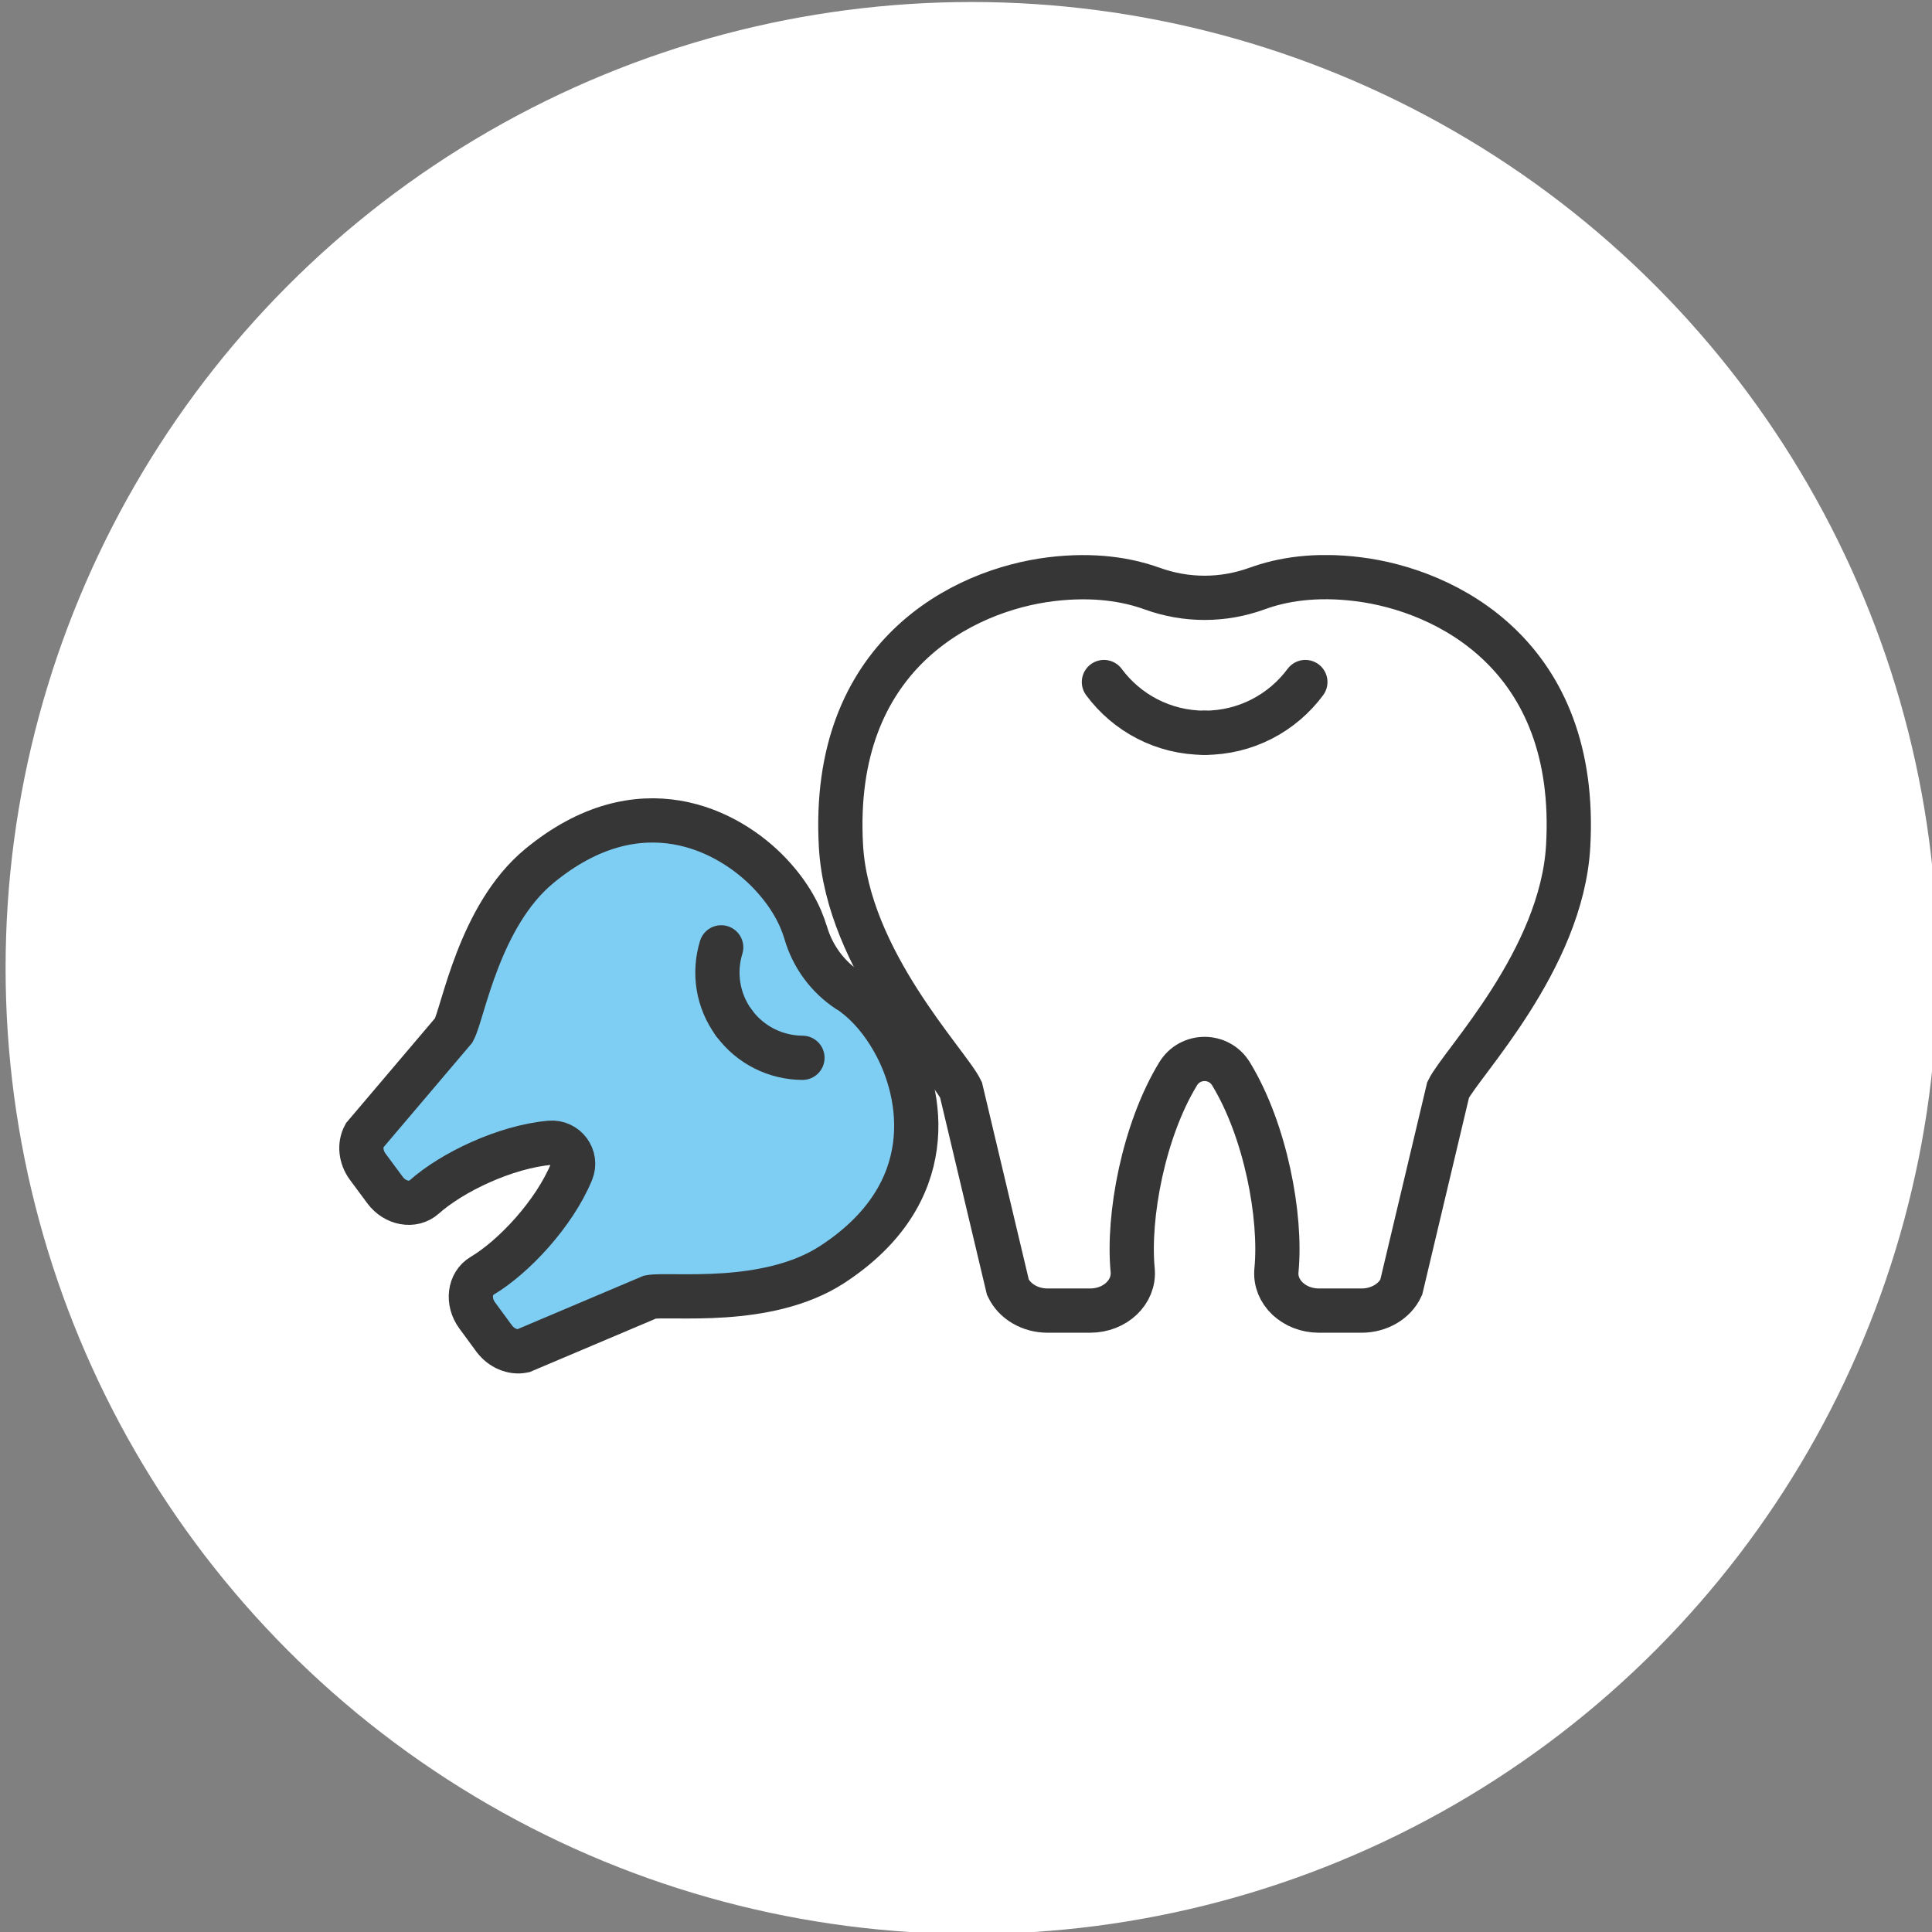
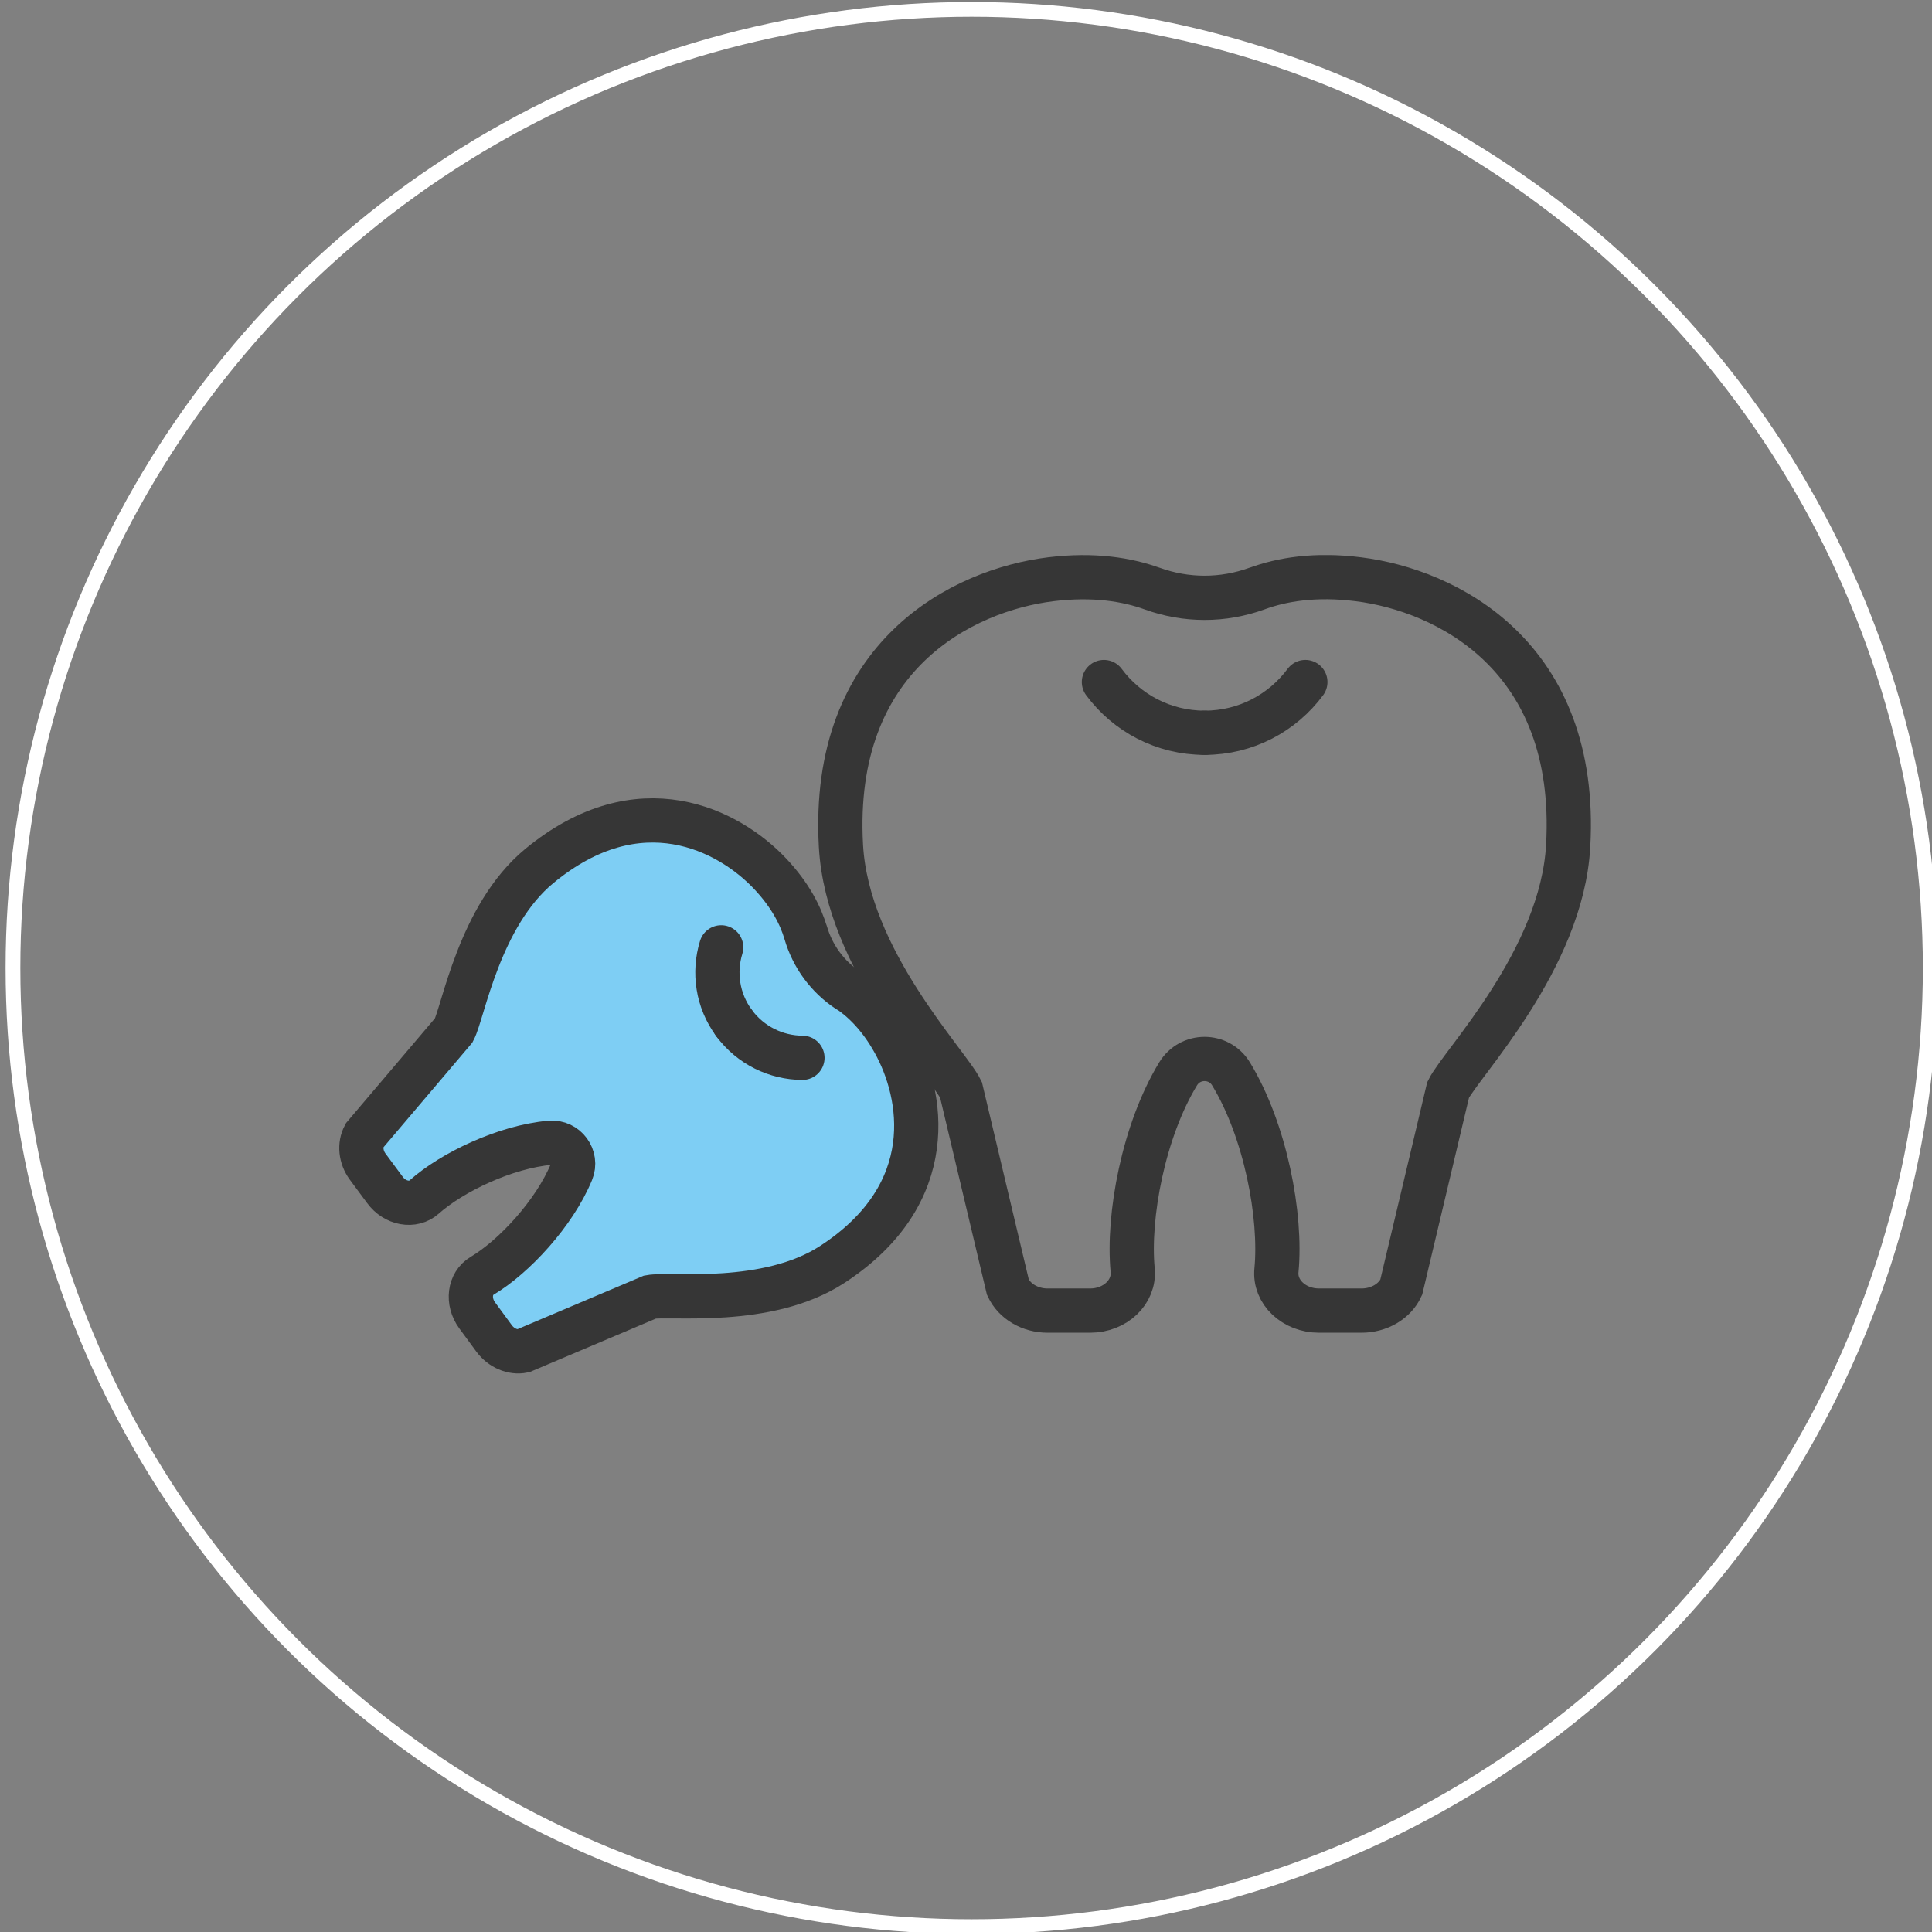
<svg xmlns="http://www.w3.org/2000/svg" width="131" height="131" viewBox="0 0 131 131" fill="none">
  <rect x="0" y="0" width="131" height="131" fill="#808080" stroke="none" />
-   <circle cx="65.879" cy="65.636" r="65" fill="white" />
  <circle cx="65.879" cy="65.636" r="65" stroke="white" />
  <g clip-path="url(#clip0_15934_1102)">
-     <path d="M78.121 39.906C80.431 40.746 82.931 40.746 85.241 39.906C86.901 39.296 89.171 38.906 92.101 39.276C98.041 40.016 107.061 44.436 106.331 57.356C105.901 65.096 99.071 72.096 98.191 73.896L95.011 87.286C94.571 88.246 93.501 88.866 92.321 88.866H89.431C87.741 88.866 86.401 87.606 86.551 86.126C86.901 82.466 85.811 76.656 83.471 72.816C82.651 71.466 80.701 71.466 79.881 72.816C77.541 76.656 76.451 82.466 76.801 86.126C76.941 87.606 75.611 88.866 73.921 88.866H71.031C69.851 88.866 68.791 88.246 68.341 87.286L65.161 73.896C64.281 72.086 57.451 65.086 57.021 57.356C56.301 44.426 65.311 40.006 71.251 39.276C74.181 38.916 76.451 39.306 78.111 39.906C80.421 40.746 82.921 40.746 85.231 39.906" fill="white" />
    <path d="M78.121 39.906C80.431 40.746 82.931 40.746 85.241 39.906C86.901 39.296 89.171 38.906 92.101 39.276C98.041 40.016 107.061 44.436 106.331 57.356C105.901 65.096 99.071 72.096 98.191 73.896L95.011 87.286C94.571 88.246 93.501 88.866 92.321 88.866H89.431C87.741 88.866 86.401 87.606 86.551 86.126C86.901 82.466 85.811 76.656 83.471 72.816C82.651 71.466 80.701 71.466 79.881 72.816C77.541 76.656 76.451 82.466 76.801 86.126C76.941 87.606 75.611 88.866 73.921 88.866H71.031C69.851 88.866 68.791 88.246 68.341 87.286L65.161 73.896C64.281 72.086 57.451 65.086 57.021 57.356C56.301 44.426 65.311 40.006 71.251 39.276C74.181 38.916 76.451 39.306 78.111 39.906C80.421 40.746 82.921 40.746 85.231 39.906" stroke="#363636" stroke-width="3" stroke-miterlimit="10" stroke-linecap="round" />
    <path d="M81.682 49.686C78.882 49.686 76.402 48.336 74.852 46.246" stroke="#363636" stroke-width="3" stroke-miterlimit="10" stroke-linecap="round" />
    <path d="M81.68 49.686C84.48 49.686 86.96 48.336 88.51 46.246" stroke="#363636" stroke-width="3" stroke-miterlimit="10" stroke-linecap="round" />
    <path d="M54.632 63.236C55.102 64.846 56.112 66.216 57.502 67.135C58.502 67.805 59.632 68.885 60.612 70.645C62.602 74.195 63.812 80.925 56.432 85.736C52.012 88.615 45.432 87.695 44.082 87.945L35.462 91.596C34.762 91.736 33.992 91.406 33.512 90.766L32.352 89.186C31.672 88.255 31.822 87.016 32.692 86.505C34.842 85.225 37.582 82.285 38.752 79.456C39.162 78.466 38.372 77.395 37.302 77.486C34.252 77.755 30.632 79.496 28.762 81.165C28.012 81.835 26.782 81.615 26.102 80.686L24.932 79.106C24.452 78.456 24.372 77.626 24.712 76.996L30.772 69.856C31.412 68.645 32.492 62.086 36.562 58.725C43.352 53.115 49.412 56.276 52.212 59.236C53.592 60.696 54.292 62.096 54.632 63.255C55.102 64.865 56.112 66.236 57.502 67.156" fill="#7ECEF4" />
    <path d="M54.632 63.236C55.102 64.846 56.112 66.216 57.502 67.135C58.502 67.805 59.632 68.885 60.612 70.645C62.602 74.195 63.812 80.925 56.432 85.736C52.012 88.615 45.432 87.695 44.082 87.945L35.462 91.596C34.762 91.736 33.992 91.406 33.512 90.766L32.352 89.186C31.672 88.255 31.822 87.016 32.692 86.505C34.842 85.225 37.582 82.285 38.752 79.456C39.162 78.466 38.372 77.395 37.302 77.486C34.252 77.755 30.632 79.496 28.762 81.165C28.012 81.835 26.782 81.615 26.102 80.686L24.932 79.106C24.452 78.456 24.372 77.626 24.712 76.996L30.772 69.856C31.412 68.645 32.492 62.086 36.562 58.725C43.352 53.115 49.412 56.276 52.212 59.236C53.592 60.696 54.292 62.096 54.632 63.255C55.102 64.865 56.112 66.236 57.502 67.156" stroke="#363636" stroke-width="3" stroke-miterlimit="10" stroke-linecap="round" />
    <path d="M49.771 69.365C48.641 67.835 48.381 65.925 48.901 64.235" stroke="#363636" stroke-width="3" stroke-miterlimit="10" stroke-linecap="round" />
    <path d="M49.77 69.365C50.9 70.895 52.639 71.715 54.41 71.725" stroke="#363636" stroke-width="3" stroke-miterlimit="10" stroke-linecap="round" />
  </g>
  <defs>
    <clipPath id="clip0_15934_1102">
      <rect width="84.88" height="55.49" fill="white" transform="translate(23 37.636)" />
    </clipPath>
  </defs>
</svg>